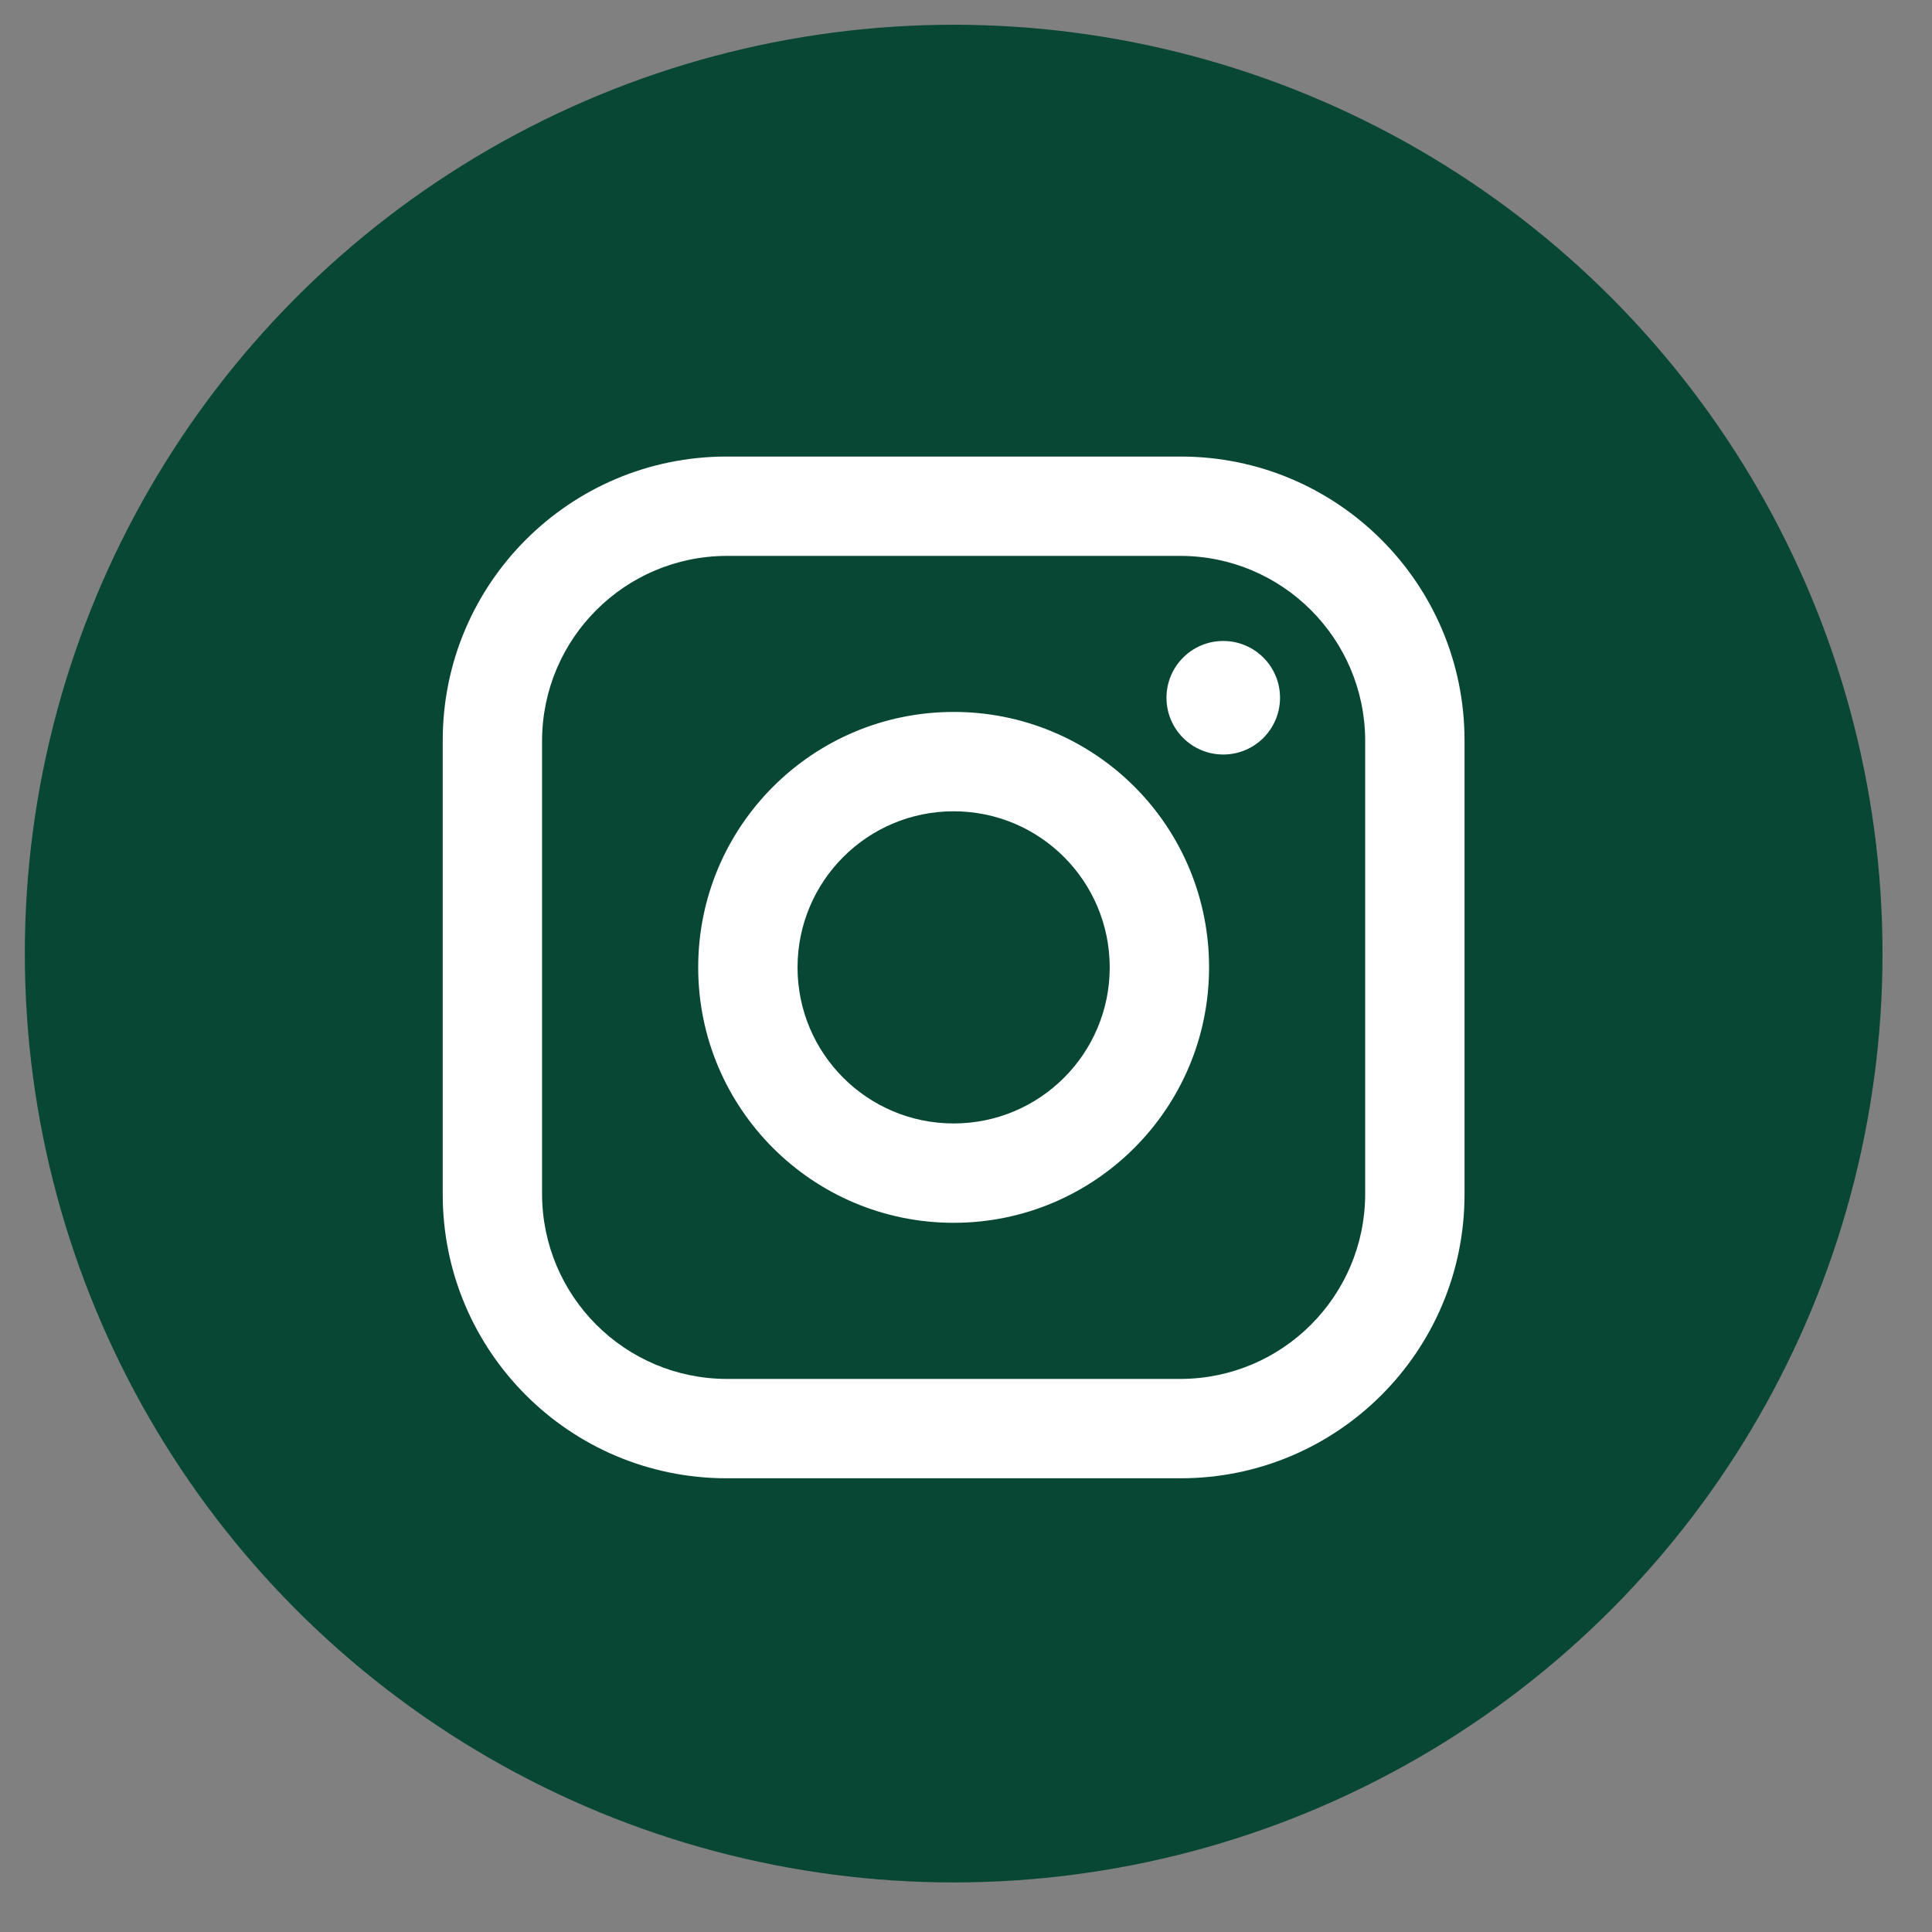
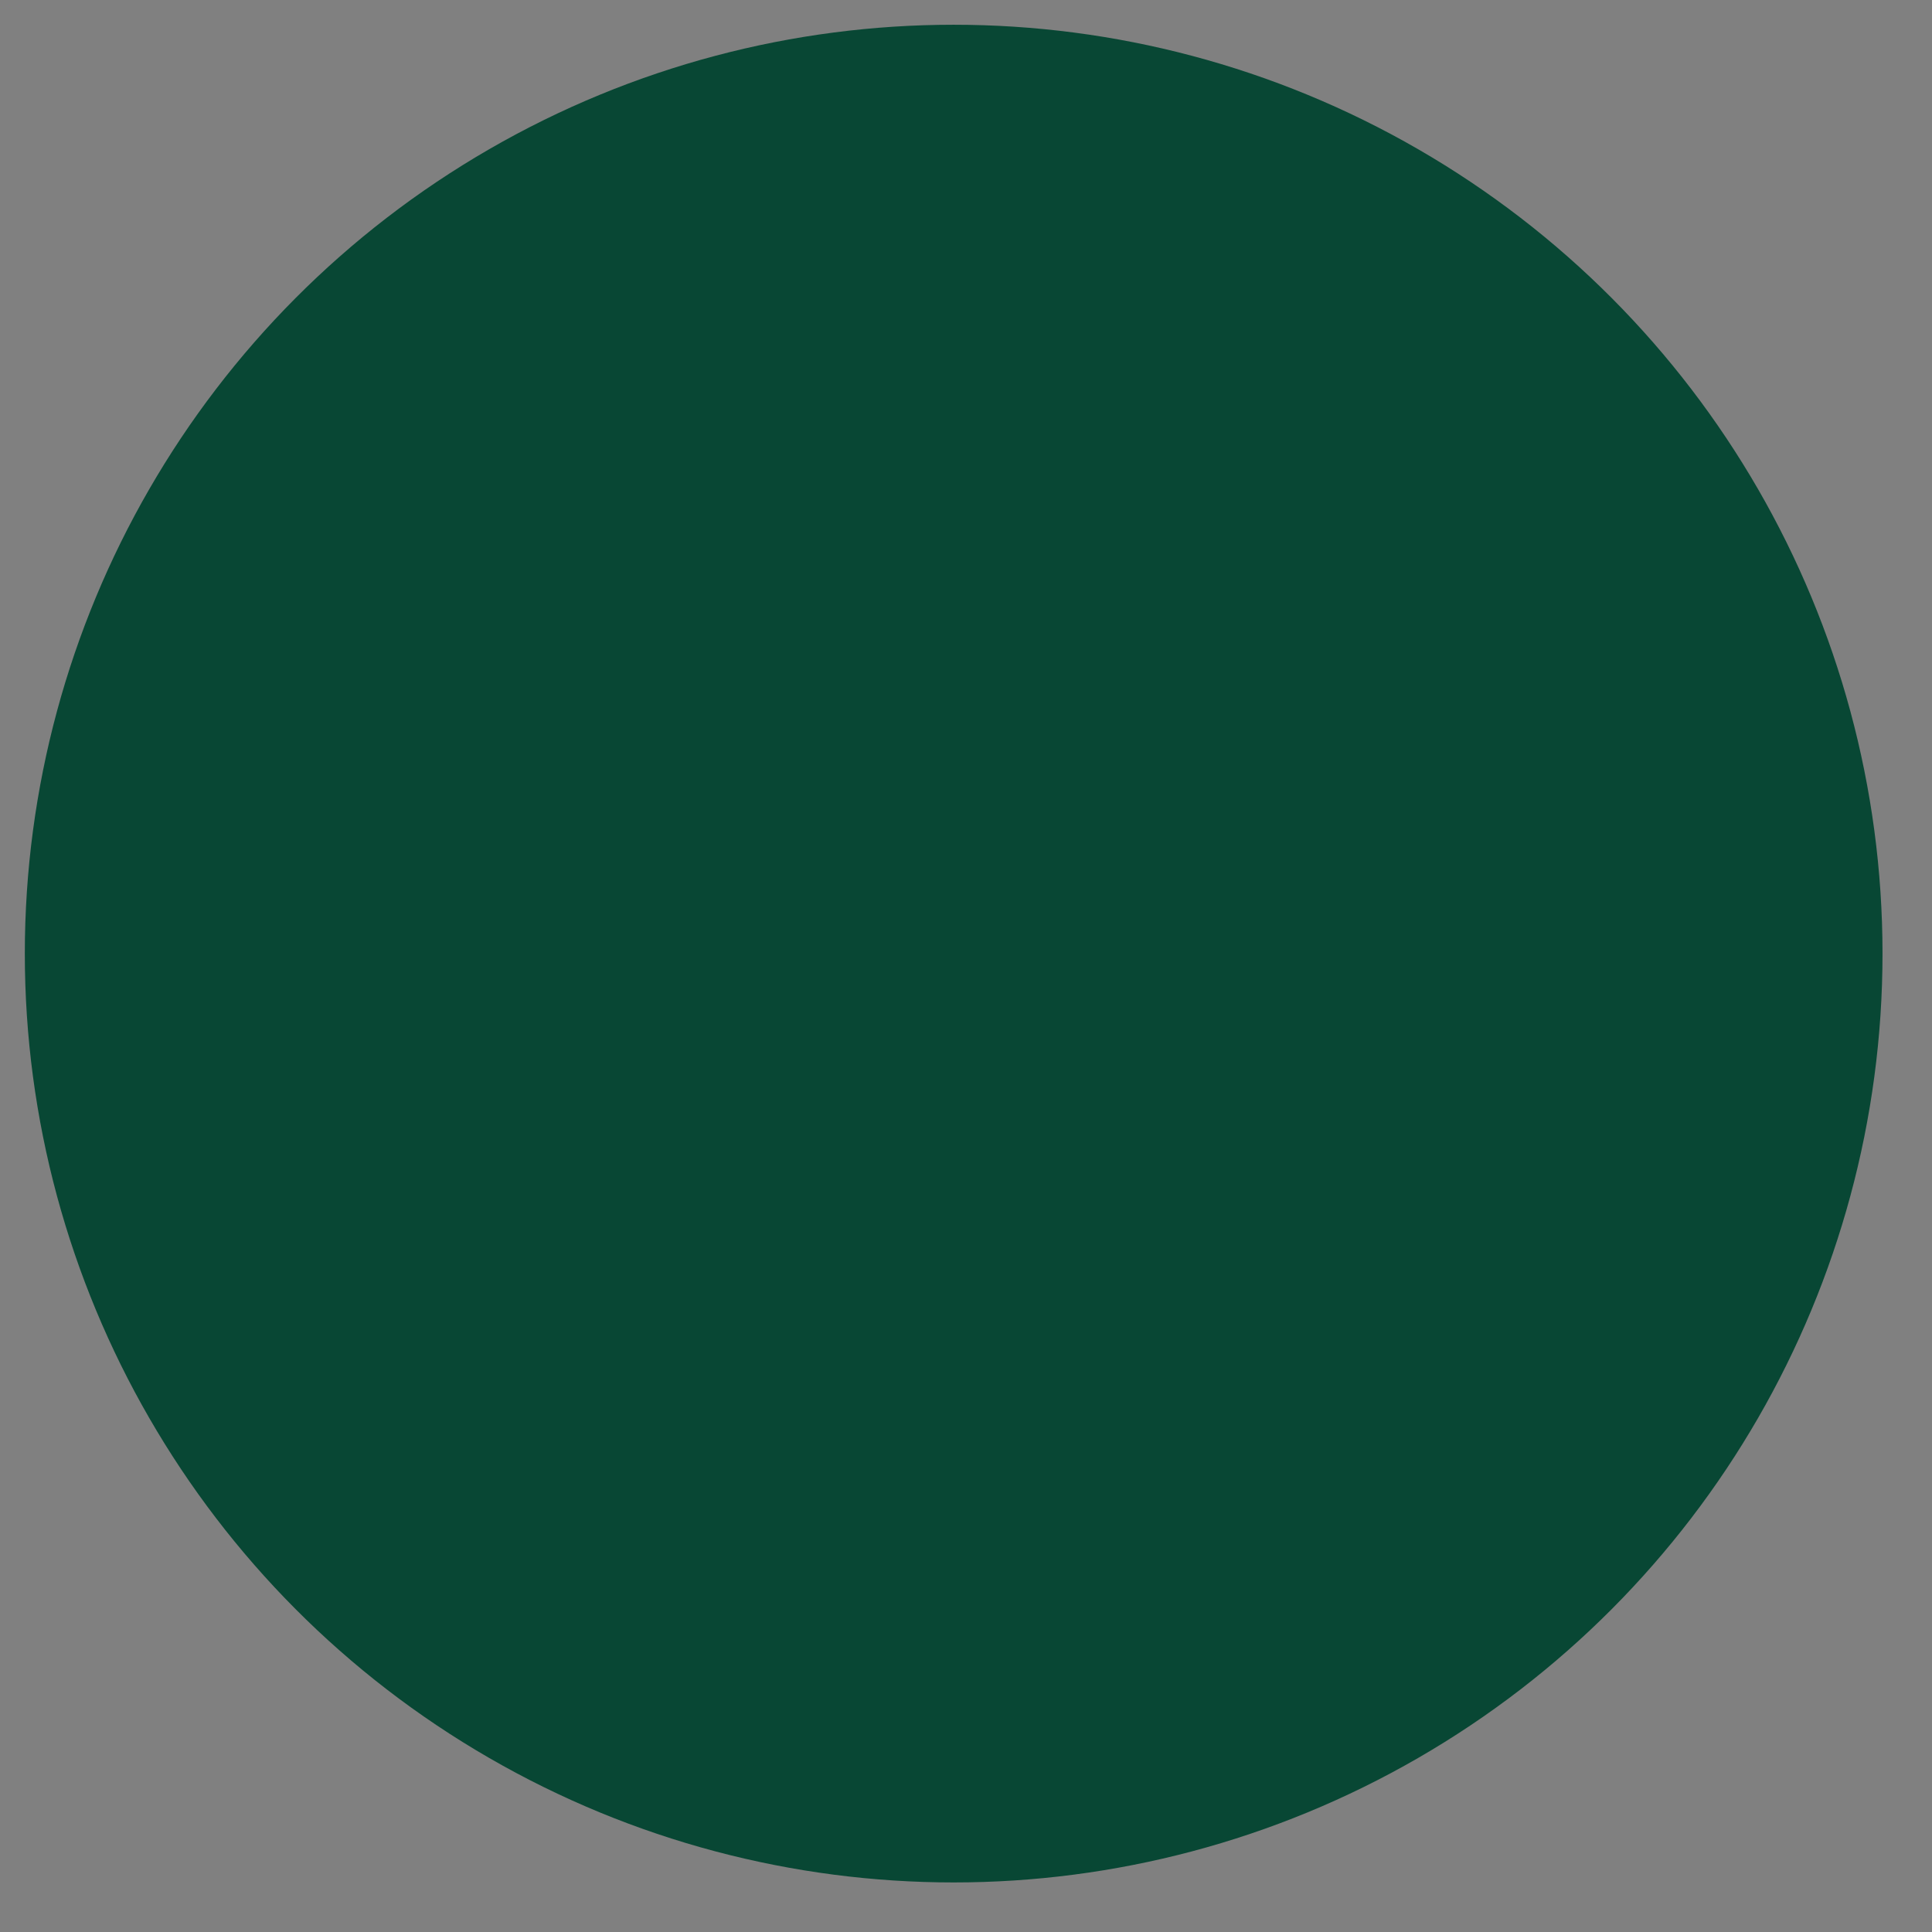
<svg xmlns="http://www.w3.org/2000/svg" width="26" height="26" viewBox="0 0 26 26" fill="none">
  <rect x="0" y="0" width="26" height="26" fill="#808080" stroke="none" />
  <circle cx="12.834" cy="12.833" r="12.5" fill="#084734" />
-   <path fill-rule="evenodd" clip-rule="evenodd" d="M15.889 6.144H9.778C7.669 6.144 5.958 7.854 5.958 9.963V16.074C5.958 18.184 7.669 19.894 9.778 19.894H15.889C17.998 19.894 19.709 18.184 19.709 16.074V9.963C19.709 7.854 17.998 6.144 15.889 6.144ZM18.372 16.074C18.367 17.444 17.258 18.553 15.889 18.557H9.778C8.409 18.553 7.3 17.444 7.295 16.074V9.963C7.3 8.594 8.409 7.485 9.778 7.481H15.889C17.258 7.485 18.367 8.594 18.372 9.963V16.074ZM16.462 10.154C16.884 10.154 17.226 9.812 17.226 9.39C17.226 8.968 16.884 8.626 16.462 8.626C16.04 8.626 15.698 8.968 15.698 9.39C15.698 9.812 16.04 10.154 16.462 10.154ZM12.834 9.581C10.935 9.581 9.396 11.12 9.396 13.019C9.396 14.917 10.935 16.456 12.834 16.456C14.732 16.456 16.271 14.917 16.271 13.019C16.273 12.106 15.912 11.231 15.266 10.586C14.621 9.941 13.746 9.579 12.834 9.581ZM10.733 13.019C10.733 14.179 11.673 15.119 12.834 15.119C13.994 15.119 14.934 14.179 14.934 13.019C14.934 11.858 13.994 10.918 12.834 10.918C11.673 10.918 10.733 11.858 10.733 13.019Z" fill="white" />
</svg>